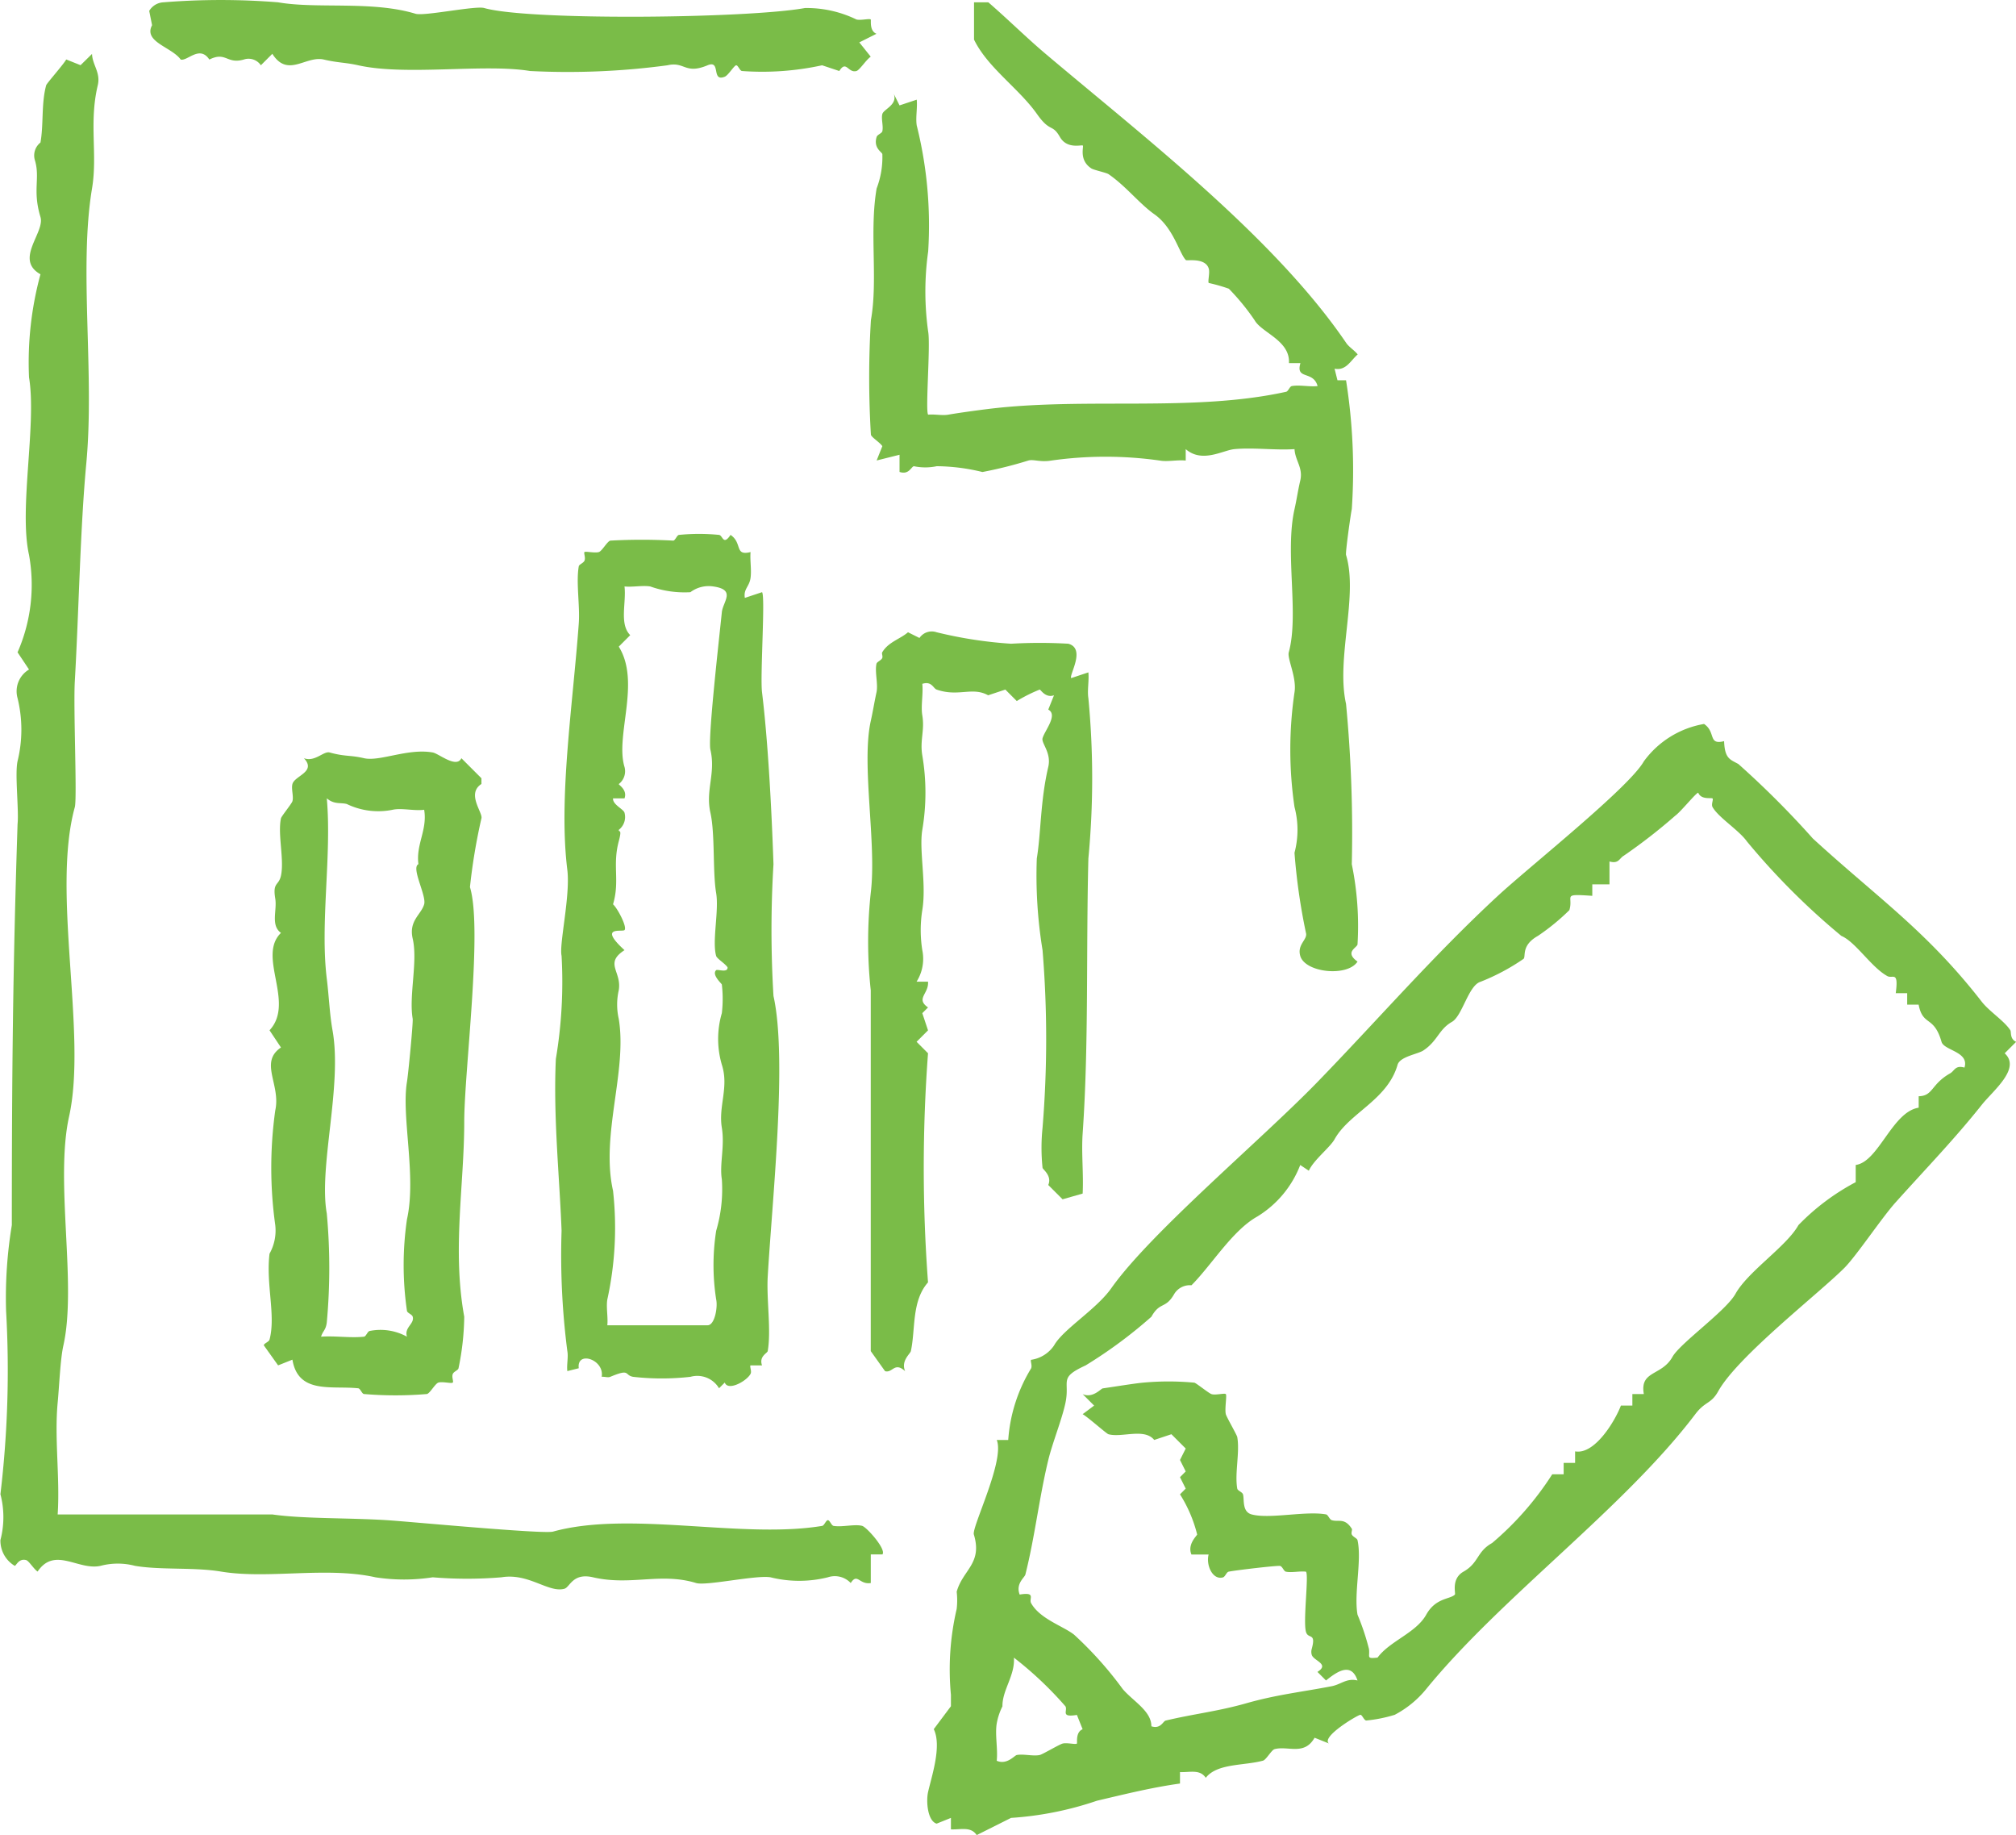
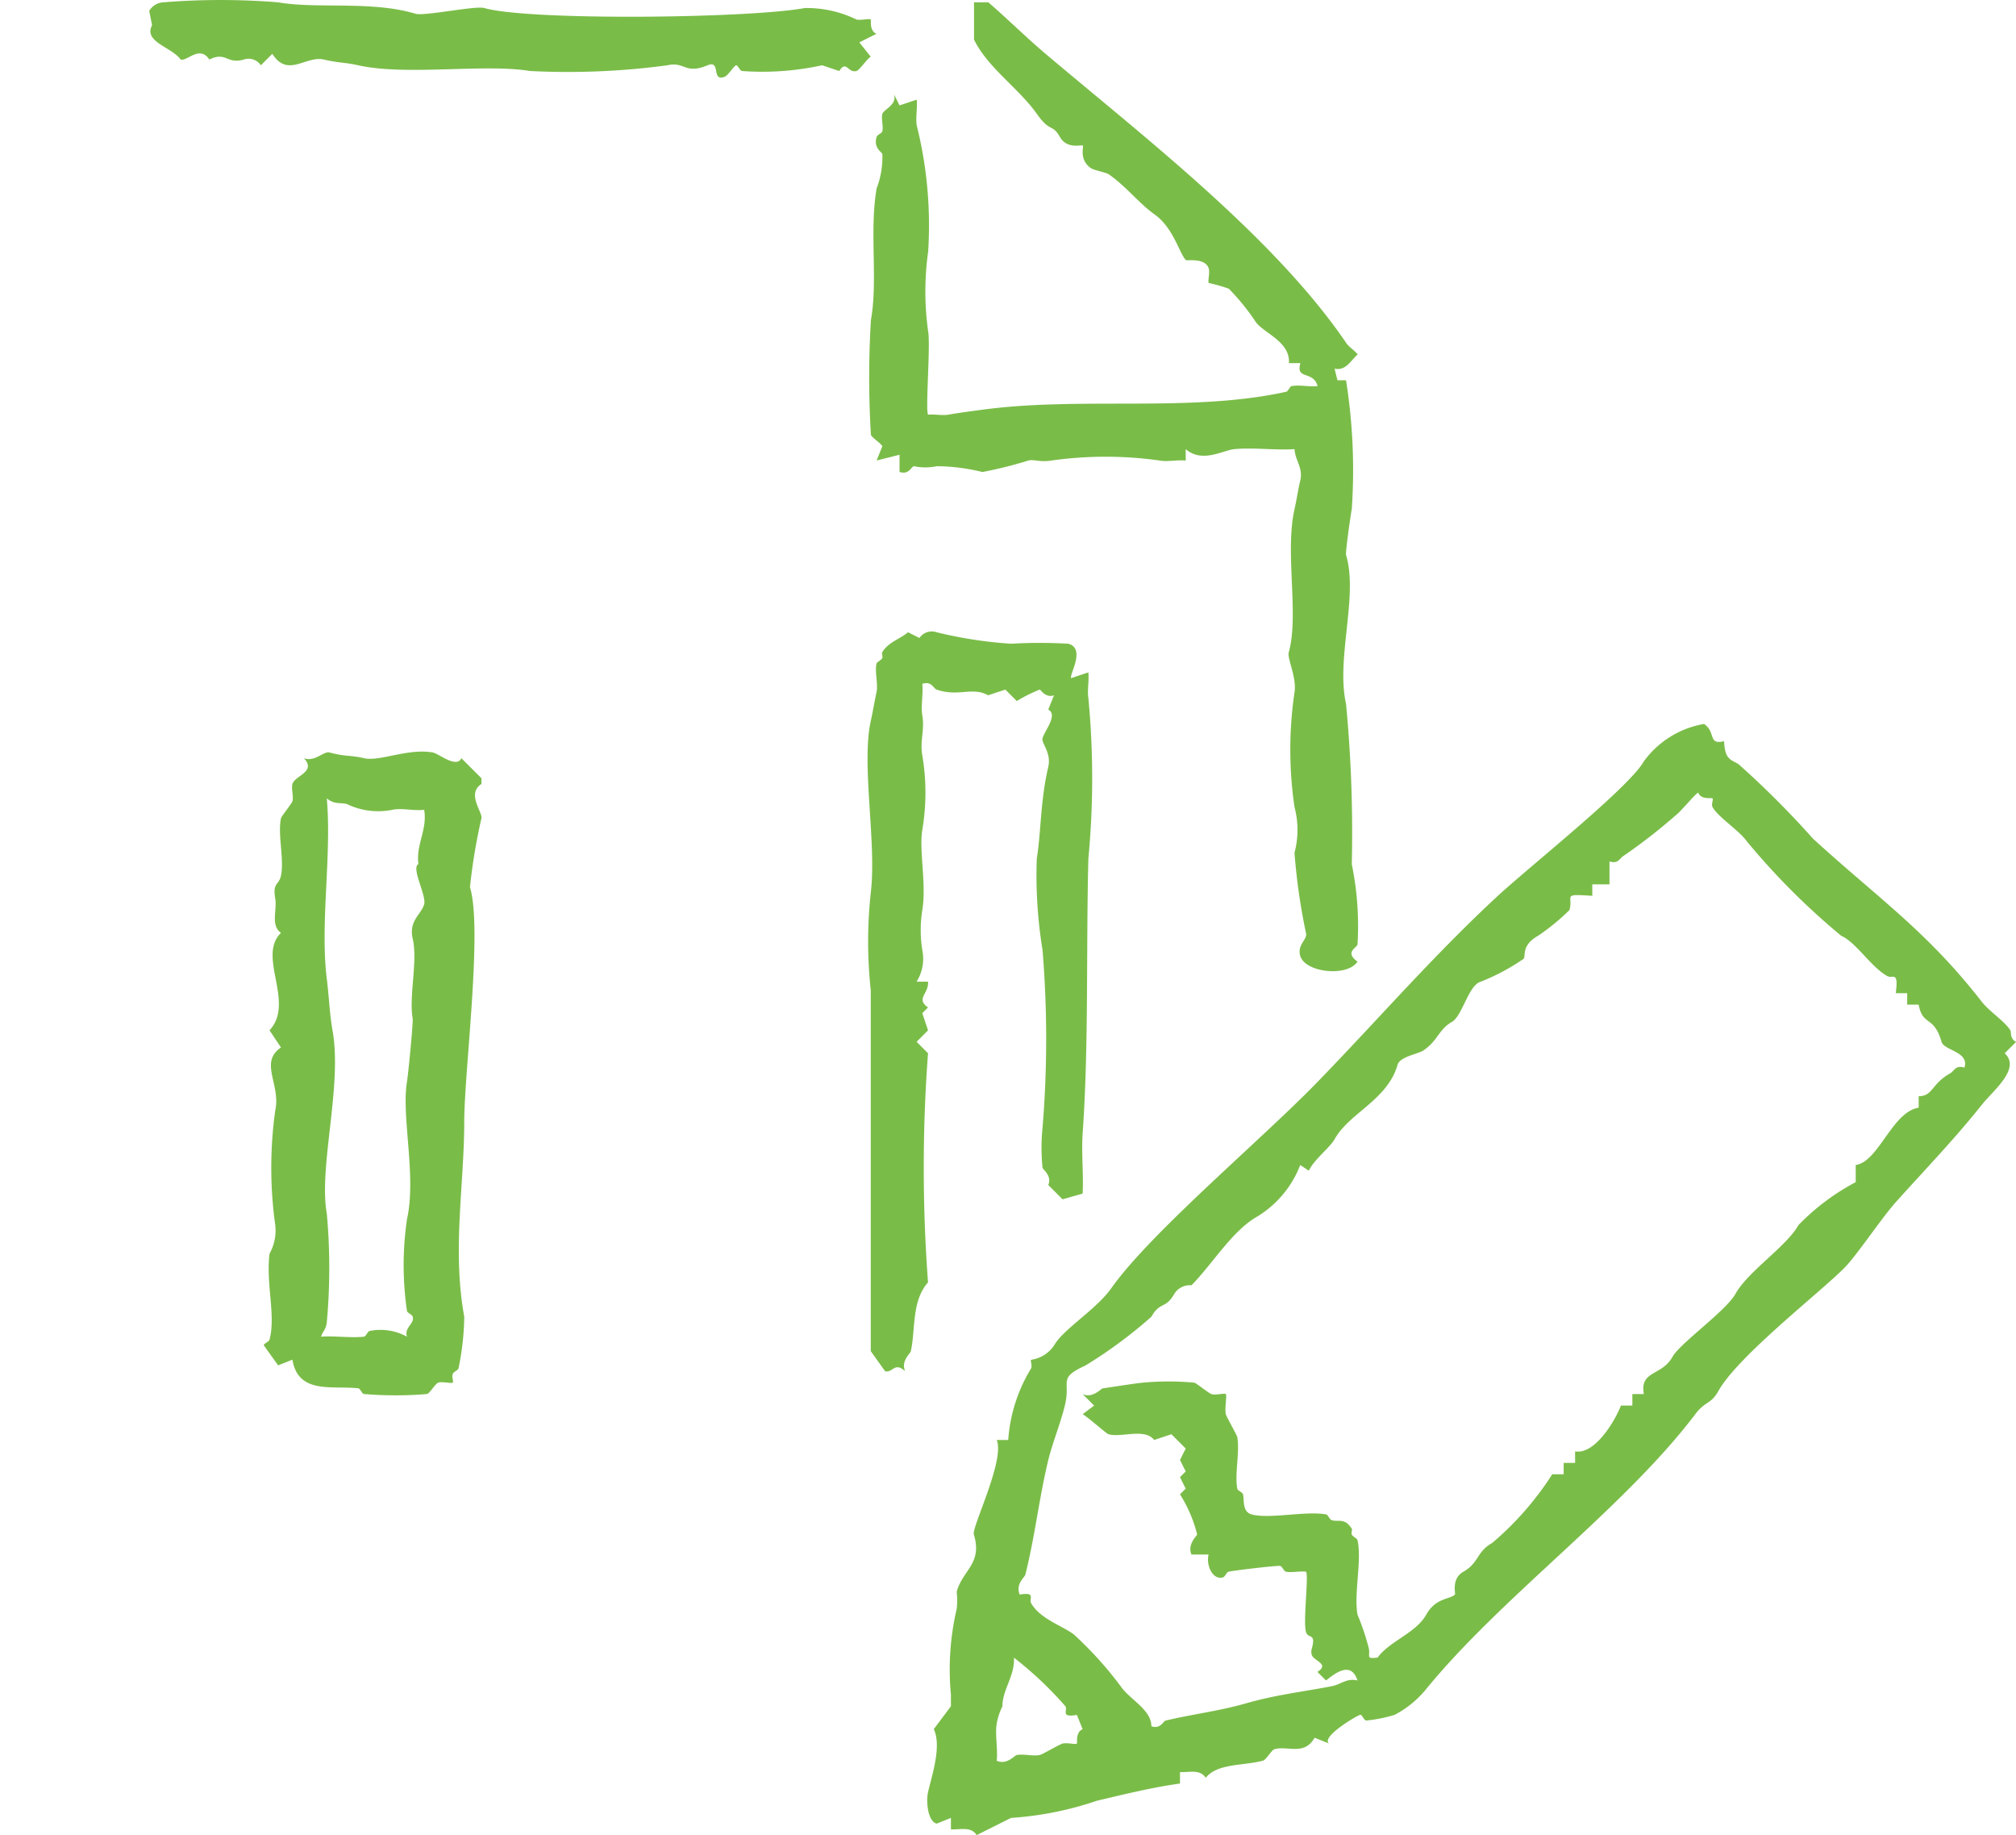
<svg xmlns="http://www.w3.org/2000/svg" id="img-flow_08" width="66.255" height="60.294" viewBox="0 0 66.255 60.294">
  <defs>
    <clipPath id="clip-path">
      <rect id="長方形_77" data-name="長方形 77" width="66.255" height="60.294" fill="#7abc48" />
    </clipPath>
  </defs>
  <g id="グループ_130" data-name="グループ 130" transform="translate(0 0)" clip-path="url(#clip-path)">
    <path id="パス_540" data-name="パス 540" d="M93.807,67.577c-.845.845-3.5,2.9-4.14,4.046-.239.429-.427.323-.753.753-2.349,3.1-6.362,5.993-8.845,9.033a3.326,3.326,0,0,1-1.035.847,4.7,4.7,0,0,1-.941.188c-.078-.022-.127-.188-.188-.188-.08,0-1.3.722-1.035.941l-.47-.188c-.34.6-.877.255-1.317.376-.1.029-.273.348-.377.377-.619.17-1.508.082-1.882.564-.193-.289-.516-.175-.847-.188v.376c-.936.131-1.814.35-2.729.565a10.943,10.943,0,0,1-2.823.564l-1.129.565c-.193-.289-.517-.175-.847-.188v-.377l-.47.189c-.3-.089-.349-.736-.282-1.035.115-.515.459-1.512.188-2.07l.564-.753V81.6a8.771,8.771,0,0,1,.189-2.823,2.421,2.421,0,0,0,0-.565c.2-.721.855-.924.564-1.881-.073-.241,1.024-2.432.753-3.105h.377a5.2,5.2,0,0,1,.752-2.352c.043-.1-.033-.249,0-.282a1.1,1.1,0,0,0,.753-.47c.3-.537,1.387-1.181,1.882-1.882,1.291-1.828,4.925-4.868,6.775-6.775,1.988-2.048,3.814-4.161,5.928-6.116,1.055-.975,4.319-3.562,4.8-4.422A3.093,3.093,0,0,1,89.2,49.7c.4.269.119.7.659.565.021.583.2.6.47.752a29.882,29.882,0,0,1,2.447,2.447c2.12,1.942,3.737,3.031,5.551,5.363.247.318.749.635.941.941.032.051-.023.283.189.376l-.377.377c.546.5-.384,1.227-.753,1.693C97.44,63.33,96.5,64.3,95.5,65.414c-.458.508-1.3,1.773-1.694,2.164m3.952-6.586c.168-.526-.671-.561-.753-.847-.251-.879-.614-.5-.753-1.223h-.376v-.376H95.5c.1-.758-.1-.46-.282-.565-.526-.293-1.04-1.122-1.505-1.317a23.272,23.272,0,0,1-3.105-3.105c-.26-.368-.94-.789-1.129-1.129-.05-.089.035-.247,0-.282s-.374.053-.47-.189c-.07,0-.575.627-.753.753a18.225,18.225,0,0,1-1.694,1.317c-.146.083-.165.276-.47.189v.752h-.565v.377c-1.025-.07-.61-.011-.753.47a7.264,7.264,0,0,1-1.035.847c-.557.311-.388.672-.47.753a7,7,0,0,1-1.412.753c-.4.116-.6,1.123-.941,1.317-.438.249-.468.627-.941.941-.182.121-.769.2-.847.47-.334,1.163-1.587,1.578-2.07,2.446-.152.273-.687.68-.847,1.035l-.282-.188a3.425,3.425,0,0,1-1.411,1.693c-.816.455-1.5,1.592-2.164,2.259a.6.6,0,0,0-.564.282c-.291.511-.469.243-.753.752a15.222,15.222,0,0,1-2.164,1.6c-.9.415-.507.491-.659,1.223-.112.54-.425,1.306-.565,1.882-.3,1.238-.441,2.527-.753,3.764-.024.1-.327.3-.188.659.552-.091.295.135.376.282.291.521,1.054.753,1.411,1.035a12.071,12.071,0,0,1,1.6,1.788c.336.395.946.722.941,1.223.306.1.384-.168.47-.188.921-.219,1.7-.3,2.635-.564,1.01-.289,1.842-.375,2.823-.565.306-.059.491-.275.847-.188-.208-.626-.689-.278-1.035,0l-.282-.282c.418-.26-.134-.365-.188-.564a.351.351,0,0,1,0-.189c.154-.559-.118-.308-.189-.564-.1-.352.1-1.877,0-1.976-.21-.025-.466.04-.659,0-.07-.014-.111-.165-.188-.188s-1.5.145-1.694.188c-.072.016-.113.168-.188.188-.344.095-.562-.414-.47-.752h-.565c-.144-.34.188-.622.188-.659a4.493,4.493,0,0,0-.564-1.318l.188-.188-.188-.376.188-.189-.188-.376.188-.376-.47-.47-.565.188c-.324-.4-1.063-.067-1.505-.188-.063-.017-.674-.561-.847-.659l.377-.282-.377-.377c.329.148.6-.179.659-.188.4-.058,1.047-.163,1.317-.188a9.1,9.1,0,0,1,1.694,0c.068.015.47.345.565.376.131.044.429-.042.47,0s-.042.484,0,.659c.022.093.363.679.376.752.089.5-.089,1.194,0,1.694.012.069.163.11.188.188.05.157-.04.57.282.659.586.161,1.767-.121,2.447,0,.069.012.11.163.188.189.223.071.42-.09.659.282.024.037-.028.128,0,.189.038.081.173.122.188.188.148.659-.124,1.744,0,2.446a7.919,7.919,0,0,1,.377,1.129c.034.269-.1.325.282.282.406-.549,1.264-.808,1.6-1.411.311-.559.785-.5.941-.659.035-.035-.131-.518.282-.753.513-.291.43-.656.941-.941a10.018,10.018,0,0,0,1.976-2.258h.376v-.376h.376V73.6c.635.117,1.3-.971,1.506-1.505h.376v-.377h.377c-.139-.782.587-.588.941-1.223.25-.449,1.757-1.508,2.07-2.07.413-.74,1.681-1.56,2.07-2.259a7.5,7.5,0,0,1,1.882-1.411V64.19c.751-.1,1.2-1.749,2.07-1.882v-.376c.481-.01.4-.394,1.035-.753.146-.083.164-.276.47-.188M68.589,83.2c.019-.017-.053-.374.188-.47l-.188-.47c-.552.091-.295-.135-.376-.282a11.934,11.934,0,0,0-1.694-1.6c.039.591-.386,1.065-.377,1.6a2.018,2.018,0,0,0-.188.565c-.061.368.042.836,0,1.223.335.146.583-.175.659-.189.229-.042.532.046.753,0,.094-.02.638-.345.753-.376.139-.038.428.04.47,0" transform="translate(-33.197 -25.913)" fill="#7abc48" />
-     <path id="パス_541" data-name="パス 541" d="M28.994,53h-.376v.941c-.383.061-.437-.346-.659,0a.72.72,0,0,0-.753-.188,3.893,3.893,0,0,1-1.882,0c-.475-.081-2.114.289-2.446.188-1.171-.356-2.145.1-3.388-.188-.672-.157-.758.326-.941.376-.525.145-1.172-.526-2.07-.376a13.72,13.72,0,0,1-2.258,0,6.165,6.165,0,0,1-1.882,0c-1.609-.36-3.534.069-5.081-.189-.886-.147-1.983-.044-2.823-.188a2.22,2.22,0,0,0-1.129,0c-.731.164-1.507-.647-2.07.188-.123-.078-.285-.351-.376-.376-.246-.067-.328.188-.376.188a.961.961,0,0,1-.47-.847,2.97,2.97,0,0,0,0-1.506A34.387,34.387,0,0,0,.2,45,14.644,14.644,0,0,1,.389,42.18c0-5.063.036-8.508.188-13.173.048-.467-.094-1.649,0-2.07a4.344,4.344,0,0,0,0-2.07.831.831,0,0,1,.377-.941l-.377-.565a5.52,5.52,0,0,0,.377-3.2c-.34-1.516.257-4.285,0-5.834a11.019,11.019,0,0,1,.376-3.387c-.87-.487.155-1.372,0-1.882-.27-.889,0-1.279-.188-1.882a.541.541,0,0,1,.188-.565c.107-.6.023-1.281.188-1.882.017-.063.561-.674.659-.847l.47.188L3.024,3.7c.015.372.29.609.188,1.035-.292,1.23,0,2.265-.188,3.388-.436,2.62.089,6.079-.188,9.033-.2,2.134-.243,4.816-.377,7.151-.051.895.079,3.854,0,4.14-.772,2.8.412,7.451-.188,10.162-.473,2.138.262,5.519-.188,7.527-.1.442-.134,1.307-.188,1.882-.11,1.172.08,2.482,0,3.67H8.952c1.019.146,2.458.107,3.764.188.719.045,5.138.464,5.458.376,2.526-.7,6.214.249,8.845-.188.072-.012.126-.188.189-.188s.116.176.188.188c.284.047.7-.067.941,0,.147.041.813.787.659.941" transform="translate(0 -1.928)" fill="#7abc48" />
    <path id="パス_542" data-name="パス 542" d="M74.975,12.2l.094.376h.282a18.86,18.86,0,0,1,.189,4.234c-.032.139-.213,1.422-.189,1.506.409,1.345-.335,3.4,0,4.893a44.668,44.668,0,0,1,.189,5.269,10.046,10.046,0,0,1,.188,2.635c-.026.116-.435.251,0,.564-.33.511-1.723.366-1.882-.188-.109-.377.248-.536.188-.753a20.117,20.117,0,0,1-.377-2.634,2.93,2.93,0,0,0,0-1.506,12.959,12.959,0,0,1,0-3.764c.081-.489-.246-1.107-.188-1.317.344-1.248-.134-3.267.188-4.7.08-.357.106-.584.189-.941.1-.425-.166-.65-.188-1.035-.643.042-1.342-.059-1.976,0-.376.035-1.057.471-1.6,0v.376c-.269-.031-.6.046-.847,0a12.71,12.71,0,0,0-3.576,0c-.365.061-.581-.052-.753,0a13.667,13.667,0,0,1-1.505.376A6.491,6.491,0,0,0,61.9,15.4a1.84,1.84,0,0,1-.753,0c-.093.025-.163.291-.47.188v-.564l-.753.188.188-.47c-.078-.123-.351-.285-.376-.376a31.337,31.337,0,0,1,0-3.764c.237-1.328-.056-2.906.188-4.328a2.877,2.877,0,0,0,.188-1.129c-.016-.07-.3-.2-.188-.564.023-.077.172-.117.188-.188.039-.168-.043-.406,0-.565s.506-.3.377-.659l.188.376.565-.188c.027.272-.041.587,0,.847a13.539,13.539,0,0,1,.376,4.14,9.448,9.448,0,0,0,0,2.634c.081.454-.1,2.632,0,2.729.213-.022.459.035.659,0,.309-.054.895-.136,1.318-.188,3.19-.393,6.716.111,9.786-.564.073-.016.117-.175.188-.188.252-.047.578.031.847,0-.141-.52-.731-.194-.564-.753h-.377c.045-.744-.9-1-1.129-1.411a7.514,7.514,0,0,0-.847-1.035,5.567,5.567,0,0,0-.659-.188c-.04-.04.041-.335,0-.47-.111-.374-.722-.251-.752-.282-.215-.214-.406-1.062-1.035-1.505-.5-.354-.925-.916-1.506-1.318-.071-.049-.485-.137-.564-.188-.419-.27-.246-.716-.282-.752s-.518.13-.753-.282c-.256-.449-.315-.133-.753-.753-.6-.85-1.621-1.522-2.07-2.447V.158h.47c.633.547,1.245,1.155,1.882,1.693,3.182,2.691,7.515,6.02,9.88,9.5.09.133.271.242.377.376-.237.208-.383.54-.753.47" transform="translate(-31.114 -0.082)" fill="#7abc48" />
-     <path id="パス_543" data-name="パス 543" d="M44.919,63.975h-.377c-.034.035.05.194,0,.282-.134.241-.74.572-.846.282l-.188.188a.832.832,0,0,0-.941-.376,8.372,8.372,0,0,1-1.882,0c-.3-.054-.076-.283-.752,0-.08.034-.193-.012-.282,0,.1-.569-.83-.872-.753-.282l-.376.094c-.025-.211.038-.465,0-.659a24.553,24.553,0,0,1-.189-3.952c-.066-1.766-.277-3.738-.188-5.645a15.253,15.253,0,0,0,.188-3.388c-.086-.372.293-1.975.189-2.823-.291-2.357.171-5.33.376-8.092.044-.587-.094-1.347,0-1.882.011-.066.154-.107.188-.188.043-.1-.032-.249,0-.282s.335.04.471,0c.106-.032.273-.348.377-.376a18.742,18.742,0,0,1,2.07,0c.067-.006.12-.181.188-.188a6.7,6.7,0,0,1,1.318,0c.123.021.134.363.376,0,.4.269.119.7.658.564-.023.275.036.581,0,.847-.038.291-.238.364-.188.659l.565-.188c.114.119-.067,2.753,0,3.293.195,1.584.316,3.867.376,5.646a35.935,35.935,0,0,0,0,4.328c.463,2.066-.046,6.74-.189,9.221-.043.749.119,1.77,0,2.446-.013.074-.291.168-.188.47m-5.081-1.317h3.293c.237,0,.338-.6.282-.847a7.306,7.306,0,0,1,0-2.259A4.8,4.8,0,0,0,43.6,57.86c-.081-.492.1-1.073,0-1.694-.118-.712.239-1.328,0-2.07a3.01,3.01,0,0,1,0-1.694,4.044,4.044,0,0,0,0-.941c0-.025-.343-.321-.188-.47.045-.043.387.1.376-.094-.078-.124-.351-.285-.376-.377-.137-.5.1-1.484,0-2.07-.117-.7-.031-1.934-.188-2.635-.167-.742.182-1.292,0-2.07-.087-.369.288-3.65.376-4.516.036-.351.477-.74-.281-.847a1,1,0,0,0-.753.189,3.368,3.368,0,0,1-1.318-.189c-.258-.042-.575.028-.847,0,.065.532-.178,1.232.188,1.6l-.376.377c.73,1.174-.124,2.924.188,3.952a.531.531,0,0,1-.189.564c0,.032.291.191.189.47h-.377c-.015.207.342.35.377.47a.533.533,0,0,1-.189.565c0,.1.118-.064,0,.376-.213.8.041,1.3-.188,2.07.144.123.474.75.377.847-.07.07-.885-.15,0,.659-.677.437-.083.7-.189,1.317a2.124,2.124,0,0,0,0,.941c.285,1.714-.6,3.814-.188,5.646a11,11,0,0,1-.188,3.576c-.042.258.028.575,0,.847" transform="translate(-19.877 -19.113)" fill="#7abc48" />
    <path id="パス_544" data-name="パス 544" d="M24.323,72.334c-.04.04-.335-.041-.47,0-.106.031-.273.347-.377.376a12.385,12.385,0,0,1-2.07,0c-.067-.006-.12-.181-.188-.188-.881-.093-1.973.2-2.164-.941l-.47.188-.47-.659c0-.062.168-.112.188-.188.211-.789-.123-1.823,0-2.823a1.558,1.558,0,0,0,.188-.941,13.607,13.607,0,0,1,0-3.764c.19-.849-.538-1.58.188-2.07l-.376-.565c.85-.916-.419-2.429.376-3.2-.347-.251-.123-.738-.188-1.129-.091-.549.114-.41.188-.753.113-.523-.113-1.359,0-1.882.015-.071.354-.481.377-.564.044-.16-.044-.4,0-.565.076-.275.8-.4.376-.847.361.136.65-.243.847-.188.515.142.663.08,1.129.188.515.119,1.443-.334,2.259-.188.2.036.78.533.941.188l.659.659v.188c-.5.323.052.94,0,1.129a19.217,19.217,0,0,0-.377,2.259c.422,1.386-.188,6.048-.188,7.715,0,2.078-.4,4.2,0,6.4a8.739,8.739,0,0,1-.188,1.694c-.012.066-.155.107-.188.188-.043.1.033.249,0,.282m-1.506-1.506c-.1-.307.256-.423.188-.659-.022-.076-.172-.116-.188-.188a10.42,10.42,0,0,1,0-3.011c.318-1.42-.19-3.378,0-4.517.045-.269.206-1.964.188-2.07-.131-.762.174-1.881,0-2.635-.136-.591.28-.788.377-1.129.081-.286-.438-1.2-.189-1.317-.085-.657.3-1.121.189-1.788-.319.045-.746-.065-1.035,0a2.372,2.372,0,0,1-1.506-.188c-.2-.057-.414.024-.659-.188.167,1.871-.225,4.1,0,5.928.073.593.093,1.162.188,1.693.328,1.839-.462,4.486-.188,6.022a19.648,19.648,0,0,1,0,3.576c-.031.258-.131.277-.188.47.458-.034.962.049,1.411,0,.068-.008.117-.178.188-.188a1.8,1.8,0,0,1,1.223.188" transform="translate(-9.444 -26.907)" fill="#7abc48" />
    <path id="パス_545" data-name="パス 545" d="M66.641,61.824l-.659.188-.47-.47c.131-.3-.179-.51-.188-.564a6.381,6.381,0,0,1,0-1.318,35.791,35.791,0,0,0,0-5.834,15.2,15.2,0,0,1-.189-3.011c.139-.837.114-1.886.377-3.011.109-.466-.234-.775-.188-.941.068-.249.516-.767.188-.941l.188-.47c-.28.1-.439-.19-.47-.188a5.067,5.067,0,0,0-.753.377l-.376-.377-.565.188c-.524-.291-.973.063-1.694-.188-.109-.038-.161-.288-.47-.188.035.329-.052.722,0,1.035.084.5-.084.813,0,1.317a7.3,7.3,0,0,1,0,2.446c-.112.674.142,1.781,0,2.635a4.192,4.192,0,0,0,0,1.317,1.409,1.409,0,0,1-.188,1.035h.376c.033.4-.418.556,0,.847l-.188.188.188.565-.376.376.376.377a50.589,50.589,0,0,0,0,7.527c-.545.617-.407,1.539-.564,2.259-.02.09-.333.319-.189.659-.35-.321-.41.071-.659,0L59.678,67V55.144a14.887,14.887,0,0,1,0-3.2c.2-1.618-.316-4.213,0-5.645.075-.337.114-.6.188-.941.06-.271-.06-.671,0-.941.015-.067.151-.107.189-.188.026-.058-.024-.148,0-.189.2-.34.592-.436.847-.659l.377.188a.488.488,0,0,1,.564-.188,14.057,14.057,0,0,0,2.447.377,16,16,0,0,1,1.882,0c.587.162.013,1.037.094,1.129l.564-.188c.027.272-.041.587,0,.847a27.8,27.8,0,0,1,0,5.269c-.077,3.03.016,6.114-.188,9.033-.045.65.033,1.325,0,1.976" transform="translate(-31.061 -22.607)" fill="#7abc48" />
    <path id="パス_546" data-name="パス 546" d="M33.585,1.393l.376.47c-.145.092-.365.441-.47.47-.278.077-.332-.371-.564,0l-.565-.188a9.2,9.2,0,0,1-2.635.188c-.072-.012-.125-.188-.188-.188s-.259.329-.376.376c-.456.182-.112-.565-.565-.376-.746.312-.749-.133-1.318,0a24.522,24.522,0,0,1-4.517.188c-1.5-.249-4.066.166-5.646-.188-.422-.095-.659-.078-1.129-.188-.593-.139-1.185.614-1.694-.189l-.377.377a.488.488,0,0,0-.564-.188c-.561.16-.579-.275-1.129,0-.318-.483-.721.06-.941,0-.291-.41-1.234-.578-.941-1.129l-.094-.47a.574.574,0,0,1,.47-.282,23.527,23.527,0,0,1,3.764,0C15.761.3,17.572.018,19,.452c.285.087,1.968-.272,2.259-.188,1.464.42,8.67.341,10.539,0A3.736,3.736,0,0,1,33.49.64c.139.038.429-.039.47,0,.019.018-.052.374.189.47Z" transform="translate(-5.344 0)" fill="#7abc48" />
  </g>
</svg>